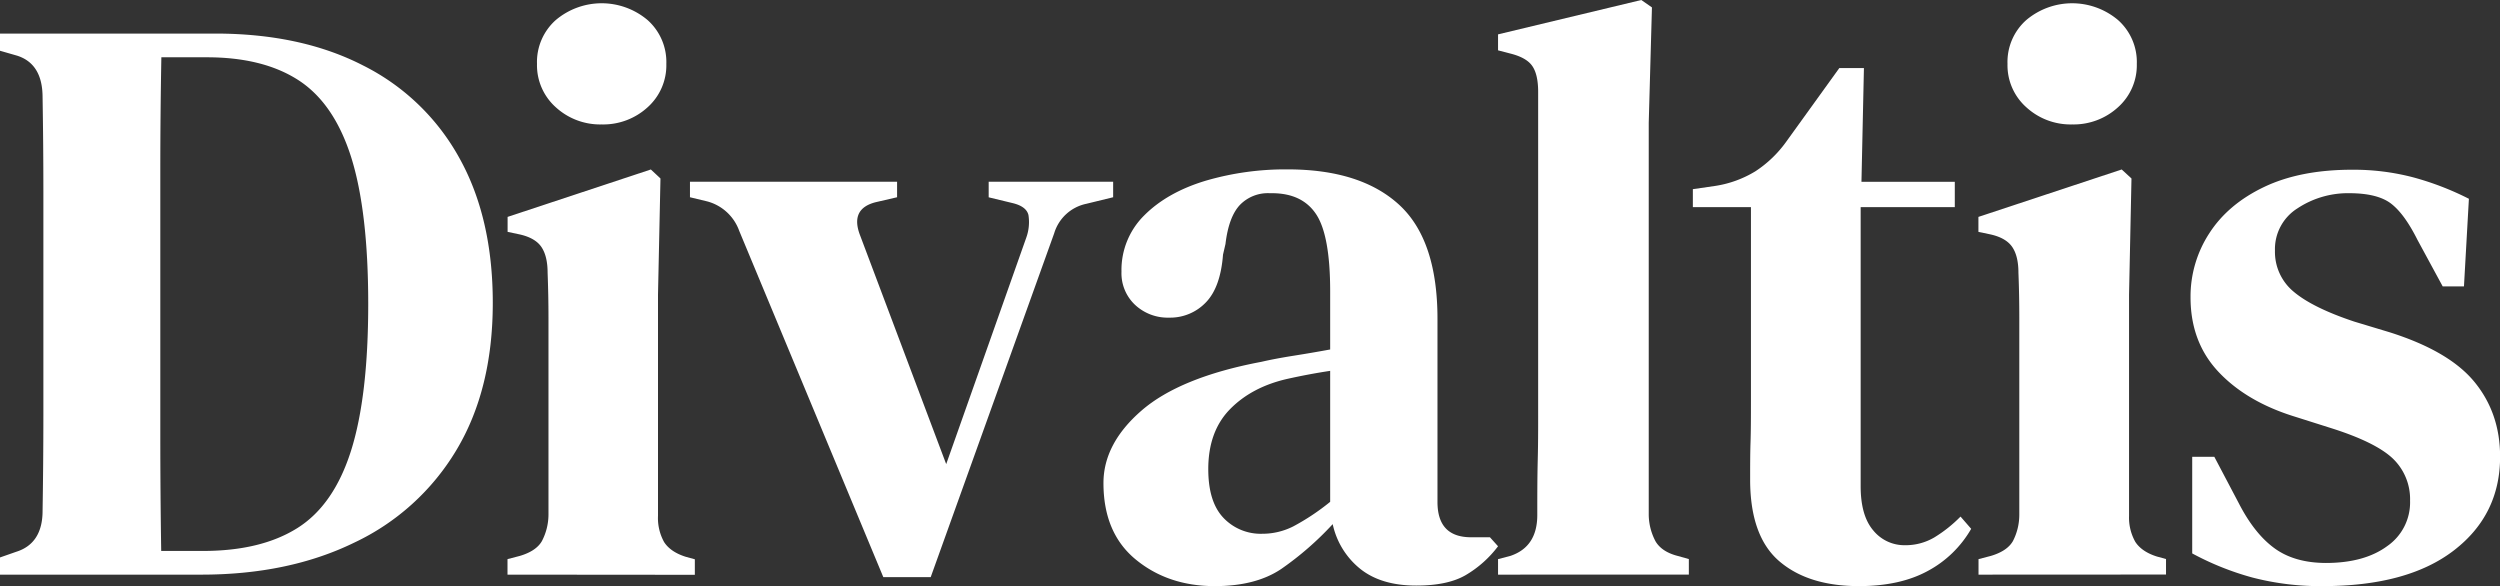
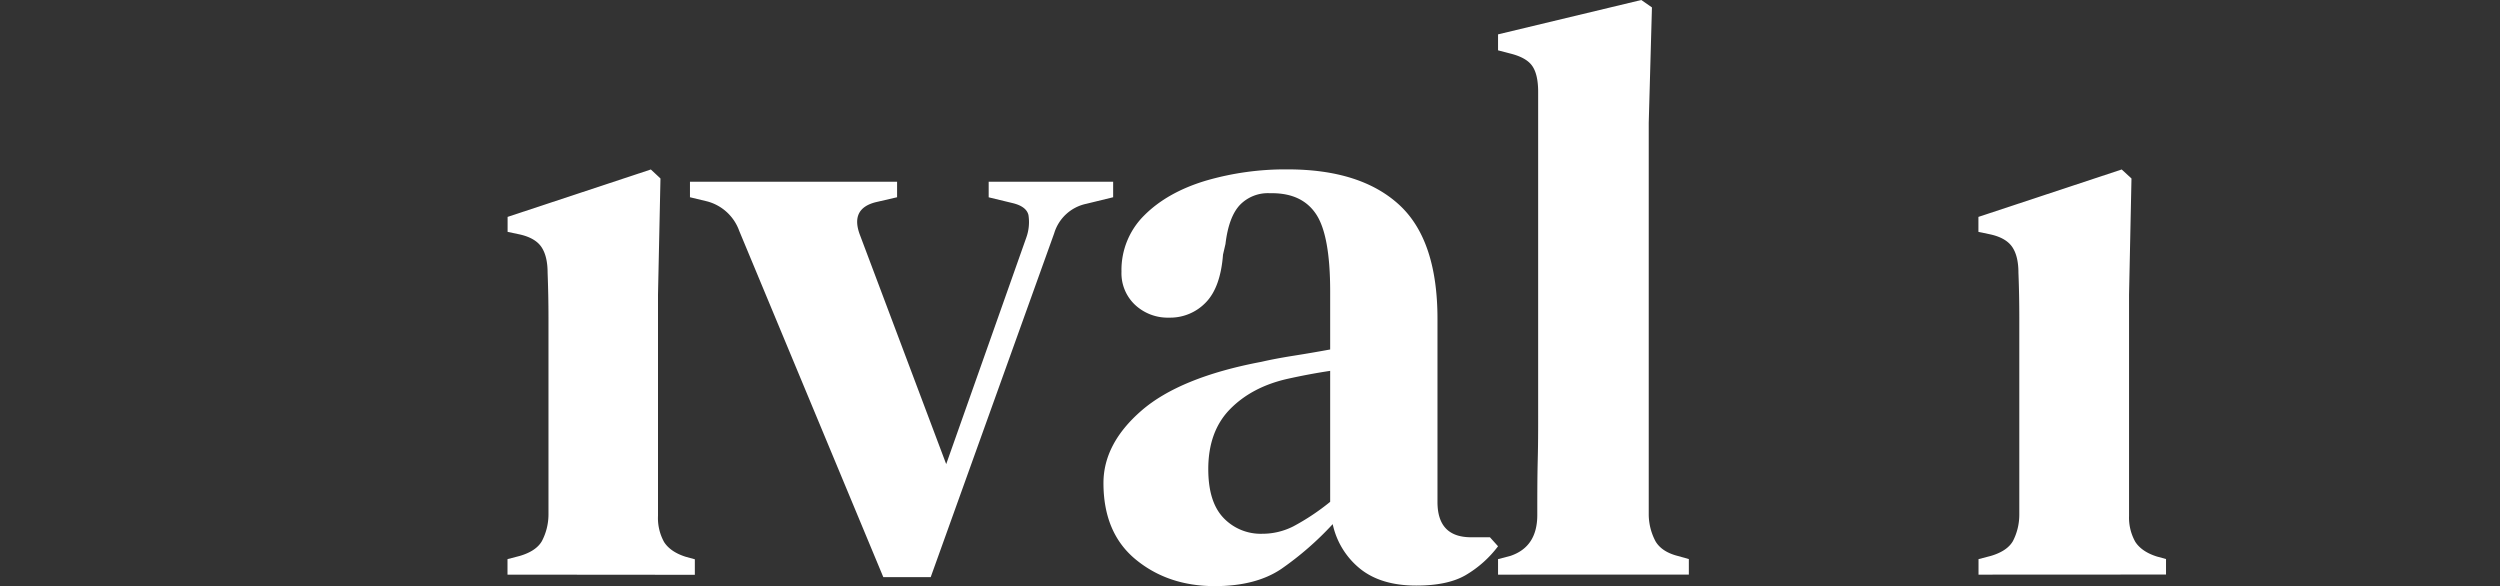
<svg xmlns="http://www.w3.org/2000/svg" viewBox="0 0 779.75 182.81">
  <rect x="0" y="0" width="779.75" height="182.81" fill="#333333" stroke="none" />
  <defs>
    <style>.cls-1{fill:#fff;}</style>
  </defs>
  <g id="Calque_2" data-name="Calque 2">
    <g id="Calque_1-2" data-name="Calque 1">
-       <path class="cls-1" d="M646.32,38.81A20.41,20.41,0,0,1,632,33.45a17.52,17.52,0,0,1-5.86-13.52A17.48,17.48,0,0,1,632,6.25a22.18,22.18,0,0,1,28.61,0,17.51,17.51,0,0,1,5.86,13.68,17.56,17.56,0,0,1-5.86,13.52A20.47,20.47,0,0,1,646.32,38.81Z" />
-       <path class="cls-1" d="M187.65,38.81a20.46,20.46,0,0,1-14.3-5.36,17.56,17.56,0,0,1-5.86-13.52,17.51,17.51,0,0,1,5.86-13.68,22.19,22.19,0,0,1,28.62,0,17.51,17.51,0,0,1,5.86,13.68A17.56,17.56,0,0,1,202,33.45,20.47,20.47,0,0,1,187.65,38.81Z" />
-       <path class="cls-1" d="M0,179.23v-5.36l5.09-1.78c5.44-1.71,8.19-6,8.19-12.76q.24-14.57.25-29.76V60q0-14.8-.25-29.63c0-7-2.66-11.31-7.92-13L0,15.83V10.47H67.13q26.84,0,46.22,10a70,70,0,0,1,29.88,28.73Q153.7,67.93,153.7,94.48q0,27-11.37,45.94a73.68,73.68,0,0,1-31.91,28.86q-20.55,10-47.88,9.95Zm50.28-7.39h13q18.14,0,29.49-7.15t16.72-24.12q5.37-17,5.36-45.84T109.52,49q-5.35-16.83-16.45-24T64.33,17.87h-14Q50,35.48,50,53.48V135.7Q50,154,50.28,171.84Z" />
      <path class="cls-1" d="M158.29,179.23v-4.84l3.84-1c3.39-1,5.7-2.55,6.88-4.61a17.92,17.92,0,0,0,2.06-8.16V99c0-4.51-.09-9.17-.27-13.93,0-3.4-.63-6.08-1.91-8s-3.62-3.28-7-4l-3.57-.75V67.65L203,52.86,206,55.67l-.77,36.25v69a15.4,15.4,0,0,0,1.91,8.16c1.29,2,3.53,3.58,6.77,4.59l2.81.77v4.84Z" />
      <path class="cls-1" d="M275.5,180,230.56,72a14.59,14.59,0,0,0-10-9.19l-5.36-1.29V56.68h64.6v4.84l-6.65,1.54q-8.16,2.06-4.84,10.47l26.81,71.23,25-70.71a14.24,14.24,0,0,0,.65-7q-.66-2.69-5-3.72l-7.4-1.79V56.68h38.82v4.84l-8.44,2.06a13.29,13.29,0,0,0-9.95,9.19L290.29,180Z" />
      <path class="cls-1" d="M378.89,182.81q-14.55,0-24.64-8.29t-10.08-23.88c0-8.16,3.95-15.71,11.87-22.58s20.38-12,37.4-15.21q4.33-1,10.1-1.91T414.88,109V90.91q0-17.37-4.32-24t-13.8-6.65H396a12.13,12.13,0,0,0-9.31,3.7c-2.3,2.47-3.8,6.52-4.46,12.13l-.77,3.32c-.52,6.8-2.31,11.79-5.36,14.92a15.38,15.38,0,0,1-11.49,4.74,14.88,14.88,0,0,1-10.6-4,13.52,13.52,0,0,1-4.22-10.32,23.93,23.93,0,0,1,7.15-17.62c4.76-4.76,11.12-8.34,19-10.73a88.47,88.47,0,0,1,25.66-3.57q22.72,0,34.75,11t12,35.74v57q0,11,10.48,11h5.88l2.53,2.81a34.54,34.54,0,0,1-10.2,9.06q-5.61,3.21-15.31,3.2c-7.34,0-13.16-1.75-17.5-5.24a24.49,24.49,0,0,1-8.56-13.92,97,97,0,0,1-16.08,14Q391.65,182.81,378.89,182.81Zm14.82-16.33a21.26,21.26,0,0,0,9.68-2.31,71.29,71.29,0,0,0,11.49-7.65V115.67q-6.63,1-13.53,2.54-11,2.55-17.74,9.45t-6.75,18.64c0,6.82,1.56,11.86,4.71,15.19A16,16,0,0,0,393.71,166.48Z" />
      <path class="cls-1" d="M467.24,179.23v-4.84l3.83-1q8.42-2.81,8.41-12.77c0-5.78,0-11.62.15-17.5s.12-11.7.12-17.47v-97q0-5.35-1.79-8c-1.2-1.79-3.49-3.1-6.89-3.95l-3.83-1V10.72L511.92,0l3.32,2.31-1,36V160.6a18.05,18.05,0,0,0,2.16,8.31c1.29,2.12,3.54,3.61,6.78,4.46l3.57,1v4.84Z" />
-       <path class="cls-1" d="M579.82,182.81q-15.84,0-24.89-7.79t-9.06-25.4c0-4.09,0-8,.12-11.61s.13-8,.13-12.9V64.6H528V59l6.9-1a33.8,33.8,0,0,0,12.63-4.59,36.16,36.16,0,0,0,9.58-9.19l16.58-23h7.67l-.77,35.49H609.7V64.6H580.34v87.06c0,6.13,1.31,10.72,3.95,13.8a12.5,12.5,0,0,0,9.83,4.59,17.67,17.67,0,0,0,9.2-2.43,42.57,42.57,0,0,0,8.17-6.5l3.32,3.82a34.22,34.22,0,0,1-13.55,13.15Q592.61,182.8,579.82,182.81Z" />
      <path class="cls-1" d="M617.1,179.23v-4.84l3.84-1c3.39-1,5.69-2.55,6.88-4.61a17.92,17.92,0,0,0,2-8.16V99c0-4.51-.08-9.17-.27-13.93,0-3.4-.62-6.08-1.91-8s-3.61-3.28-7-4l-3.57-.75V67.65l44.69-14.79,3.05,2.81-.76,36.25v69A15.4,15.4,0,0,0,666,169c1.29,2,3.53,3.58,6.77,4.59l2.81.77v4.84Z" />
-       <path class="cls-1" d="M724.6,182.81a84.22,84.22,0,0,1-22.08-2.68,88.19,88.19,0,0,1-18.77-7.52V142.48h6.9L698.3,157q4.86,9.45,11.11,14t16,4.59q12,0,19.14-5.24a16.58,16.58,0,0,0,7.15-14.17A17.51,17.51,0,0,0,746.3,143q-5.37-5.08-19.14-9.44L715.92,130q-15.06-4.62-23.88-13.92t-8.81-23.36a36.08,36.08,0,0,1,5.88-20q5.86-9.07,17.1-14.42t27.33-5.36a73.23,73.23,0,0,1,19.28,2.41A90.59,90.59,0,0,1,770.05,62l-1.54,27.33h-6.63L754,74.8q-4.08-8.16-8.29-11.34t-12.9-3.2A28.48,28.48,0,0,0,716.56,65a15,15,0,0,0-7,13.16A16.1,16.1,0,0,0,715.42,91c3.91,3.3,10.2,6.42,18.89,9.31l11,3.32c12.42,3.93,21.27,9.1,26.55,15.59s7.92,14.21,7.92,23.23q0,18.14-14.42,29.23T724.6,182.81Z" />
    </g>
  </g>
</svg>